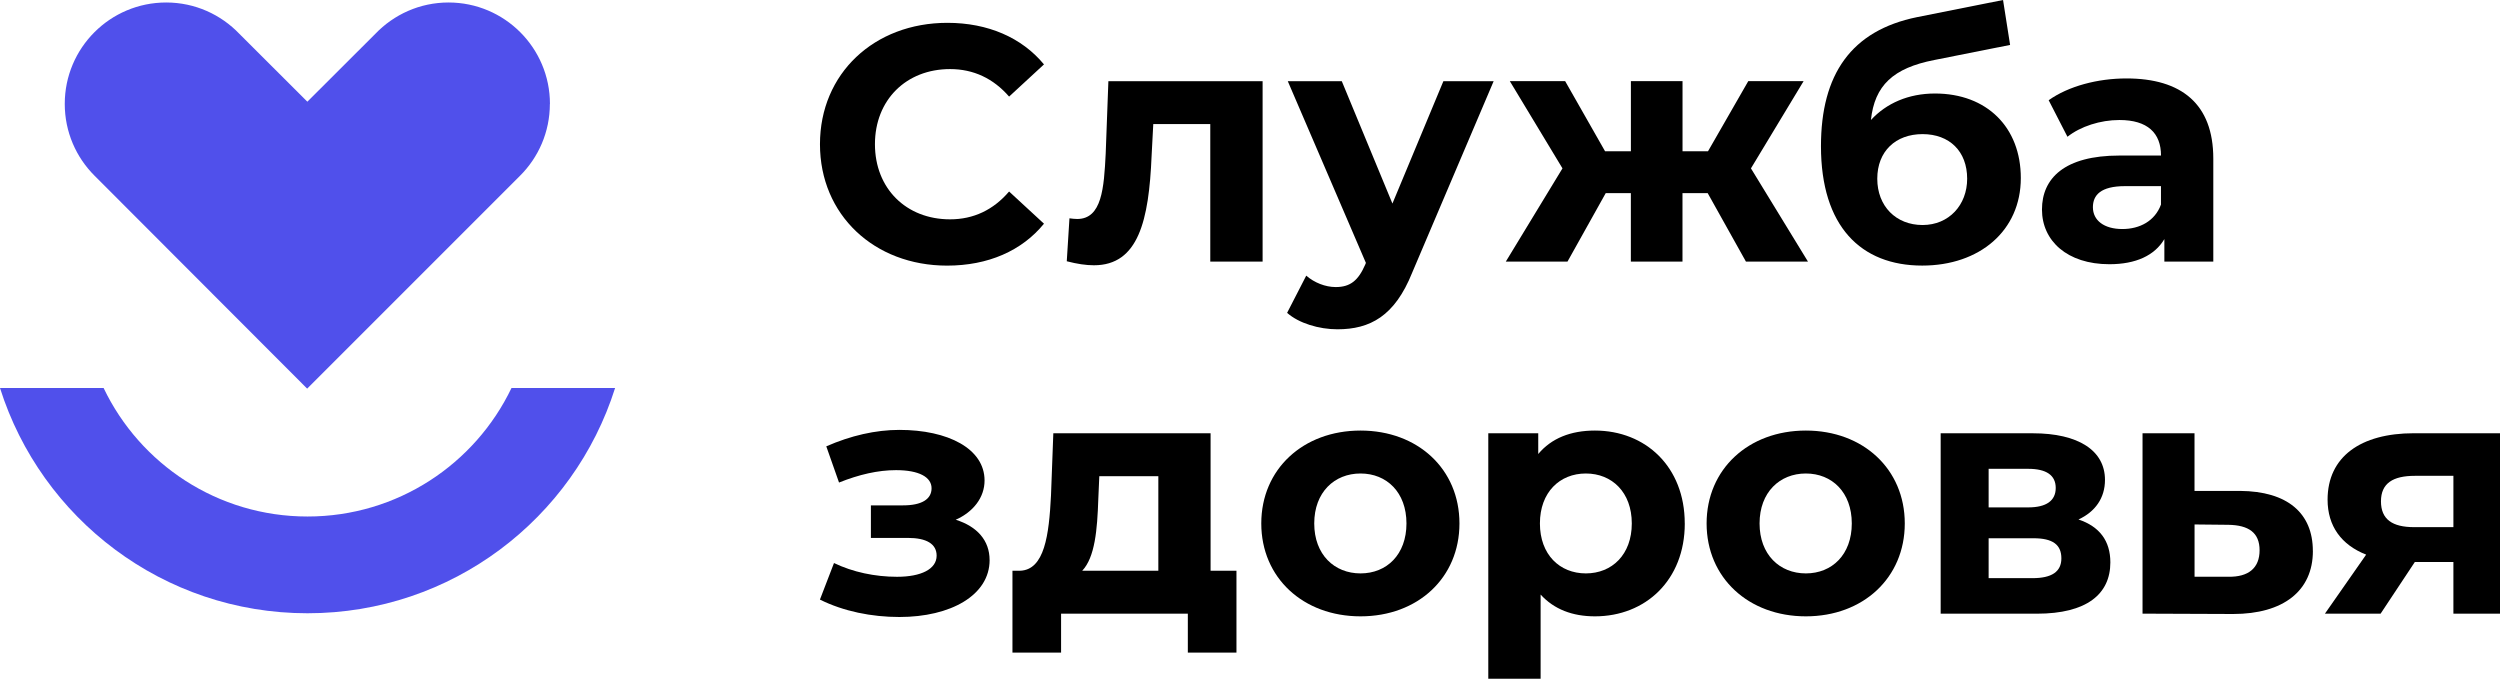
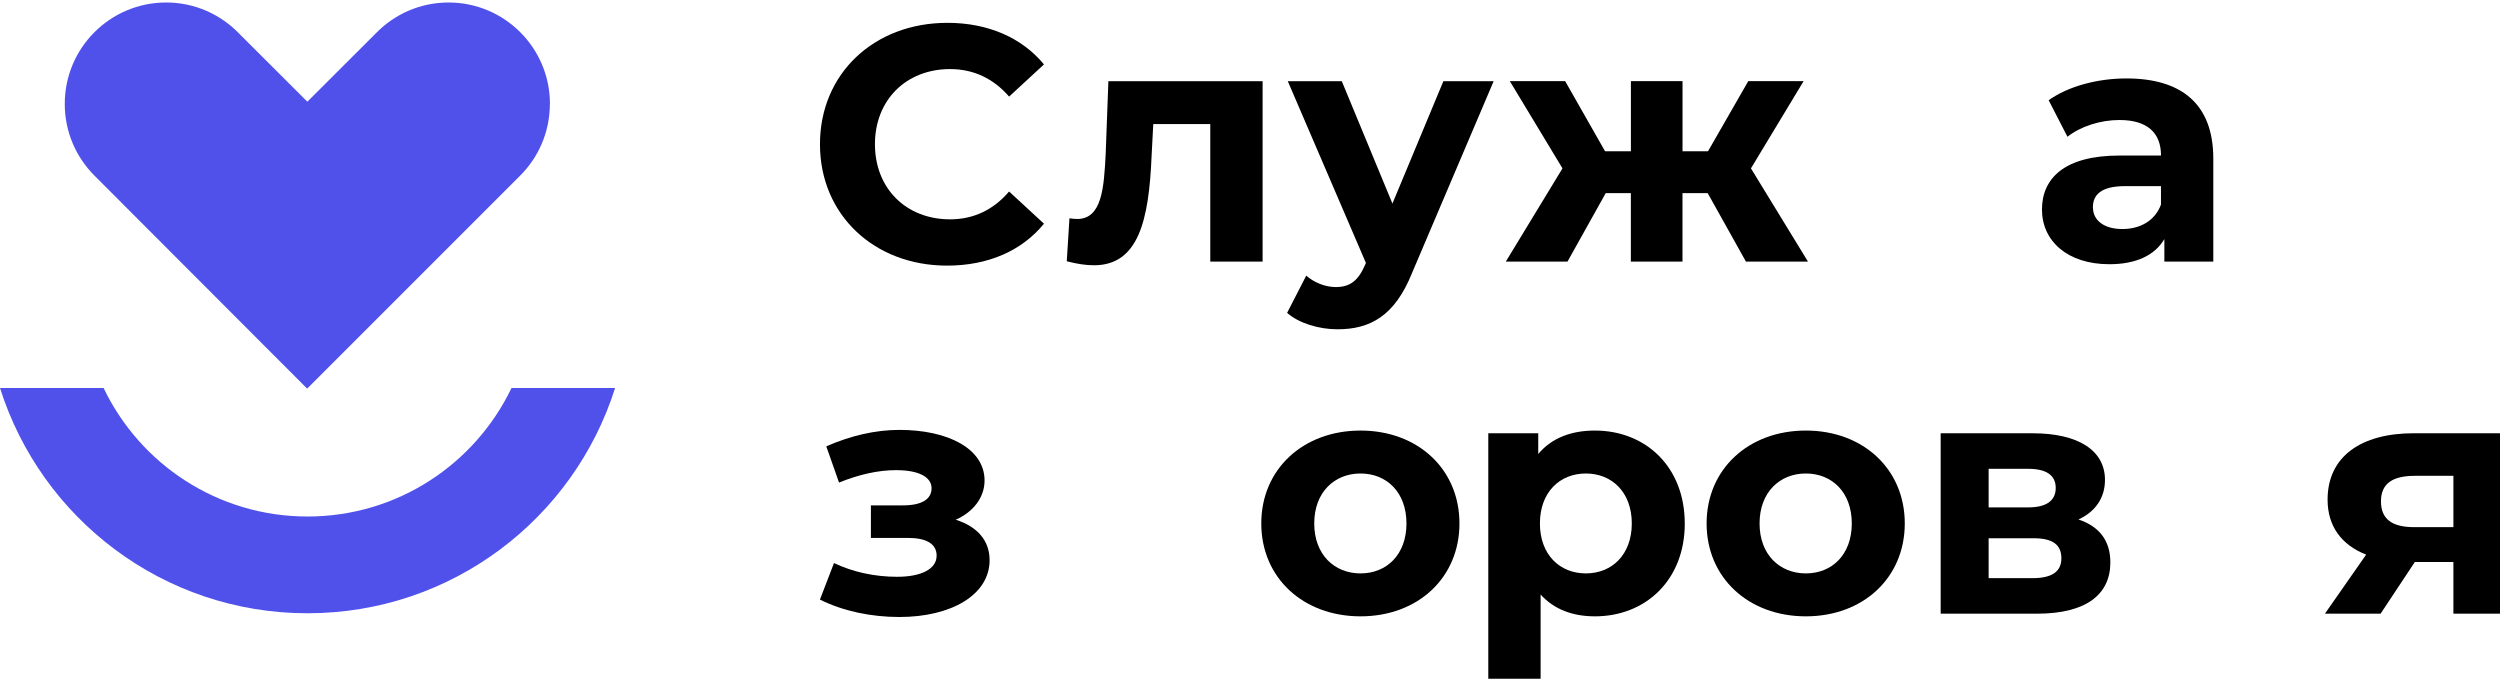
<svg xmlns="http://www.w3.org/2000/svg" id="_Слой_2" data-name="Слой 2" viewBox="0 0 641.61 174.19">
  <defs>
    <style> .cls-1 { fill: #5050eb; } </style>
  </defs>
  <g id="_Слой_1-2" data-name="Слой 1">
    <g>
      <path d="M210.44,37.01c0-18.16,13.94-31.15,32.7-31.15,10.41,0,19.1,3.79,24.79,10.67l-8.95,8.26c-4.04-4.65-9.12-7.06-15.15-7.06-11.27,0-19.28,7.92-19.28,19.28s8,19.28,19.28,19.28c6.02,0,11.1-2.41,15.15-7.14l8.95,8.26c-5.68,6.97-14.37,10.76-24.87,10.76-18.67,0-32.62-13-32.62-31.15Z" />
      <path d="M324.04,20.83v46.3h-13.43V31.84h-14.63l-.43,8.18c-.69,16.52-3.36,28.06-14.8,28.06-2.07,0-4.3-.34-6.97-1.03l.69-11.02c.69,.09,1.38,.17,1.98,.17,6.37,0,6.88-8,7.32-16.78l.69-18.59h39.59Z" />
      <path d="M383.34,20.83l-20.91,49.14c-4.48,11.19-10.84,14.54-19.19,14.54-4.73,0-9.9-1.55-12.91-4.22l4.91-9.55c2.07,1.81,4.91,2.93,7.57,2.93,3.7,0,5.77-1.64,7.57-5.77l.17-.43-20.05-46.64h13.86l13,31.41,13.08-31.41h12.91Z" />
      <path d="M438.25,49.57h-6.45v17.56h-13.25v-17.56h-6.45l-9.81,17.56h-15.83l14.54-23.92-13.51-22.38h14.2l10.24,17.99h6.63V20.83h13.25v17.99h6.54l10.33-17.99h14.2l-13.51,22.38,14.63,23.92h-15.92l-9.81-17.56Z" />
-       <path d="M518.63,45.7c0,13.51-10.58,22.46-25.3,22.46-15.75,0-25.99-10.07-25.99-30.64,0-18.42,7.75-29.69,24.7-33.13l22.03-4.39,1.81,11.53-19.45,3.87c-10.58,2.07-15.32,6.54-16.27,15.4,3.96-4.3,9.64-6.8,16.44-6.8,13.34,0,22.03,8.69,22.03,21.69Zm-13.77,.17c0-7.06-4.56-11.45-11.45-11.45s-11.62,4.39-11.62,11.45,4.82,11.88,11.62,11.88,11.45-5.16,11.45-11.88Z" />
      <path d="M568.03,40.71v26.42h-12.56v-5.77c-2.5,4.22-7.32,6.45-14.11,6.45-10.84,0-17.3-6.02-17.3-14.03s5.77-13.86,19.88-13.86h10.67c0-5.77-3.44-9.12-10.67-9.12-4.91,0-9.98,1.64-13.34,4.3l-4.82-9.38c5.08-3.61,12.56-5.59,19.96-5.59,14.11,0,22.29,6.54,22.29,20.57Zm-13.43,11.79v-4.73h-9.21c-6.28,0-8.26,2.32-8.26,5.42,0,3.36,2.84,5.59,7.57,5.59,4.48,0,8.35-2.07,9.9-6.28Z" />
      <path d="M253.98,143.72c0,9.04-9.98,14.63-23.15,14.63-7.14,0-14.37-1.46-20.4-4.47l3.61-9.38c4.82,2.32,10.5,3.53,16.18,3.53,6.2,0,10.16-1.98,10.16-5.42,0-3.01-2.58-4.56-7.4-4.56h-9.47v-8.35h8.26c4.73,0,7.31-1.55,7.31-4.39s-3.18-4.65-9.12-4.65c-4.65,0-9.47,1.12-14.63,3.18l-3.27-9.29c6.28-2.75,12.65-4.22,18.76-4.22,12.48,0,21.86,4.82,21.86,12.99,0,4.39-2.93,8.09-7.4,10.07,5.51,1.72,8.69,5.34,8.69,10.33Z" />
-       <path d="M317.33,146.48v21h-12.48v-9.98h-32.53v9.98h-12.48v-21h1.89c6.37-.17,7.49-9.21,8-19.28l.6-16.01h40.36v35.28h6.63Zm-39.59,0h19.54v-24.27h-15.15l-.26,5.94c-.26,7.83-.86,14.89-4.13,18.33Z" />
      <path d="M323.7,134.34c0-13.94,10.76-23.84,25.47-23.84s25.39,9.9,25.39,23.84-10.67,23.84-25.39,23.84-25.47-9.9-25.47-23.84Zm37.26,0c0-8-5.08-12.82-11.79-12.82s-11.88,4.82-11.88,12.82,5.16,12.82,11.88,12.82,11.79-4.82,11.79-12.82Z" />
      <g>
        <path d="M432.39,134.34c0,14.54-10.07,23.84-23.06,23.84-5.77,0-10.5-1.81-13.94-5.59v21.6h-13.43v-63h12.82v5.33c3.36-4.04,8.35-6.02,14.54-6.02,13,0,23.06,9.29,23.06,23.84Zm-13.6,0c0-8-5.08-12.82-11.79-12.82s-11.79,4.82-11.79,12.82,5.08,12.82,11.79,12.82,11.79-4.82,11.79-12.82Z" />
        <path d="M437.99,134.34c0-13.94,10.76-23.84,25.47-23.84s25.39,9.9,25.39,23.84-10.67,23.84-25.39,23.84-25.47-9.9-25.47-23.84Zm37.26,0c0-8-5.08-12.82-11.79-12.82s-11.88,4.82-11.88,12.82,5.16,12.82,11.88,12.82,11.79-4.82,11.79-12.82Z" />
      </g>
      <path d="M541.61,144.33c0,8.18-6.11,13.17-18.85,13.17h-24.7v-46.3h23.67c11.62,0,18.5,4.39,18.5,11.96,0,4.65-2.5,8.18-6.8,10.16,5.42,1.81,8.18,5.51,8.18,11.02Zm-31.24-14.11h10.16c4.65,0,7.06-1.72,7.06-4.99s-2.41-4.91-7.06-4.91h-10.16v9.9Zm18.67,13.08c0-3.53-2.24-5.16-7.14-5.16h-11.53v10.24h11.27c4.91,0,7.4-1.64,7.4-5.08Z" />
-       <path d="M593.59,141.4c0,10.24-7.57,16.18-20.48,16.18l-23.24-.09v-46.3h13.34v14.8h11.7c12.13,.09,18.67,5.68,18.67,15.41Zm-13.68-.17c0-4.56-2.84-6.45-8-6.54l-8.69-.09v13.42h8.69c5.16,.09,8-2.24,8-6.8Z" />
      <path d="M641.61,111.19v46.3h-11.96v-13.25h-9.9l-8.78,13.25h-14.29l10.58-15.15c-6.37-2.5-9.9-7.32-9.9-14.11,0-11.02,8.52-17.04,22.12-17.04h22.12Zm-30.55,17.47c0,4.65,2.93,6.63,8.52,6.63h10.07v-13.17h-9.9c-5.59,0-8.69,1.89-8.69,6.54Z" />
      <g>
        <path class="cls-1" d="M157.86,99.58c-10.59,33.52-41.91,57.81-78.94,57.81S10.59,133.1,0,99.58H26.59c9.34,19.52,29.26,32.98,52.33,32.98s43.01-13.47,52.35-32.98h26.59Z" />
        <path class="cls-1" d="M141.14,26.67c0-14.37-11.65-26.03-26.03-26.03-7.39,0-14.05,3.1-18.79,8.05l-17.44,17.41L61.44,8.69C56.7,3.74,50.05,.64,42.65,.64c-14.38,0-26.03,11.65-26.03,26.03,0,7.21,2.93,13.73,7.66,18.44l54.55,54.63,54.61-54.61c4.74-4.71,7.68-11.24,7.68-18.46" />
      </g>
    </g>
  </g>
</svg>